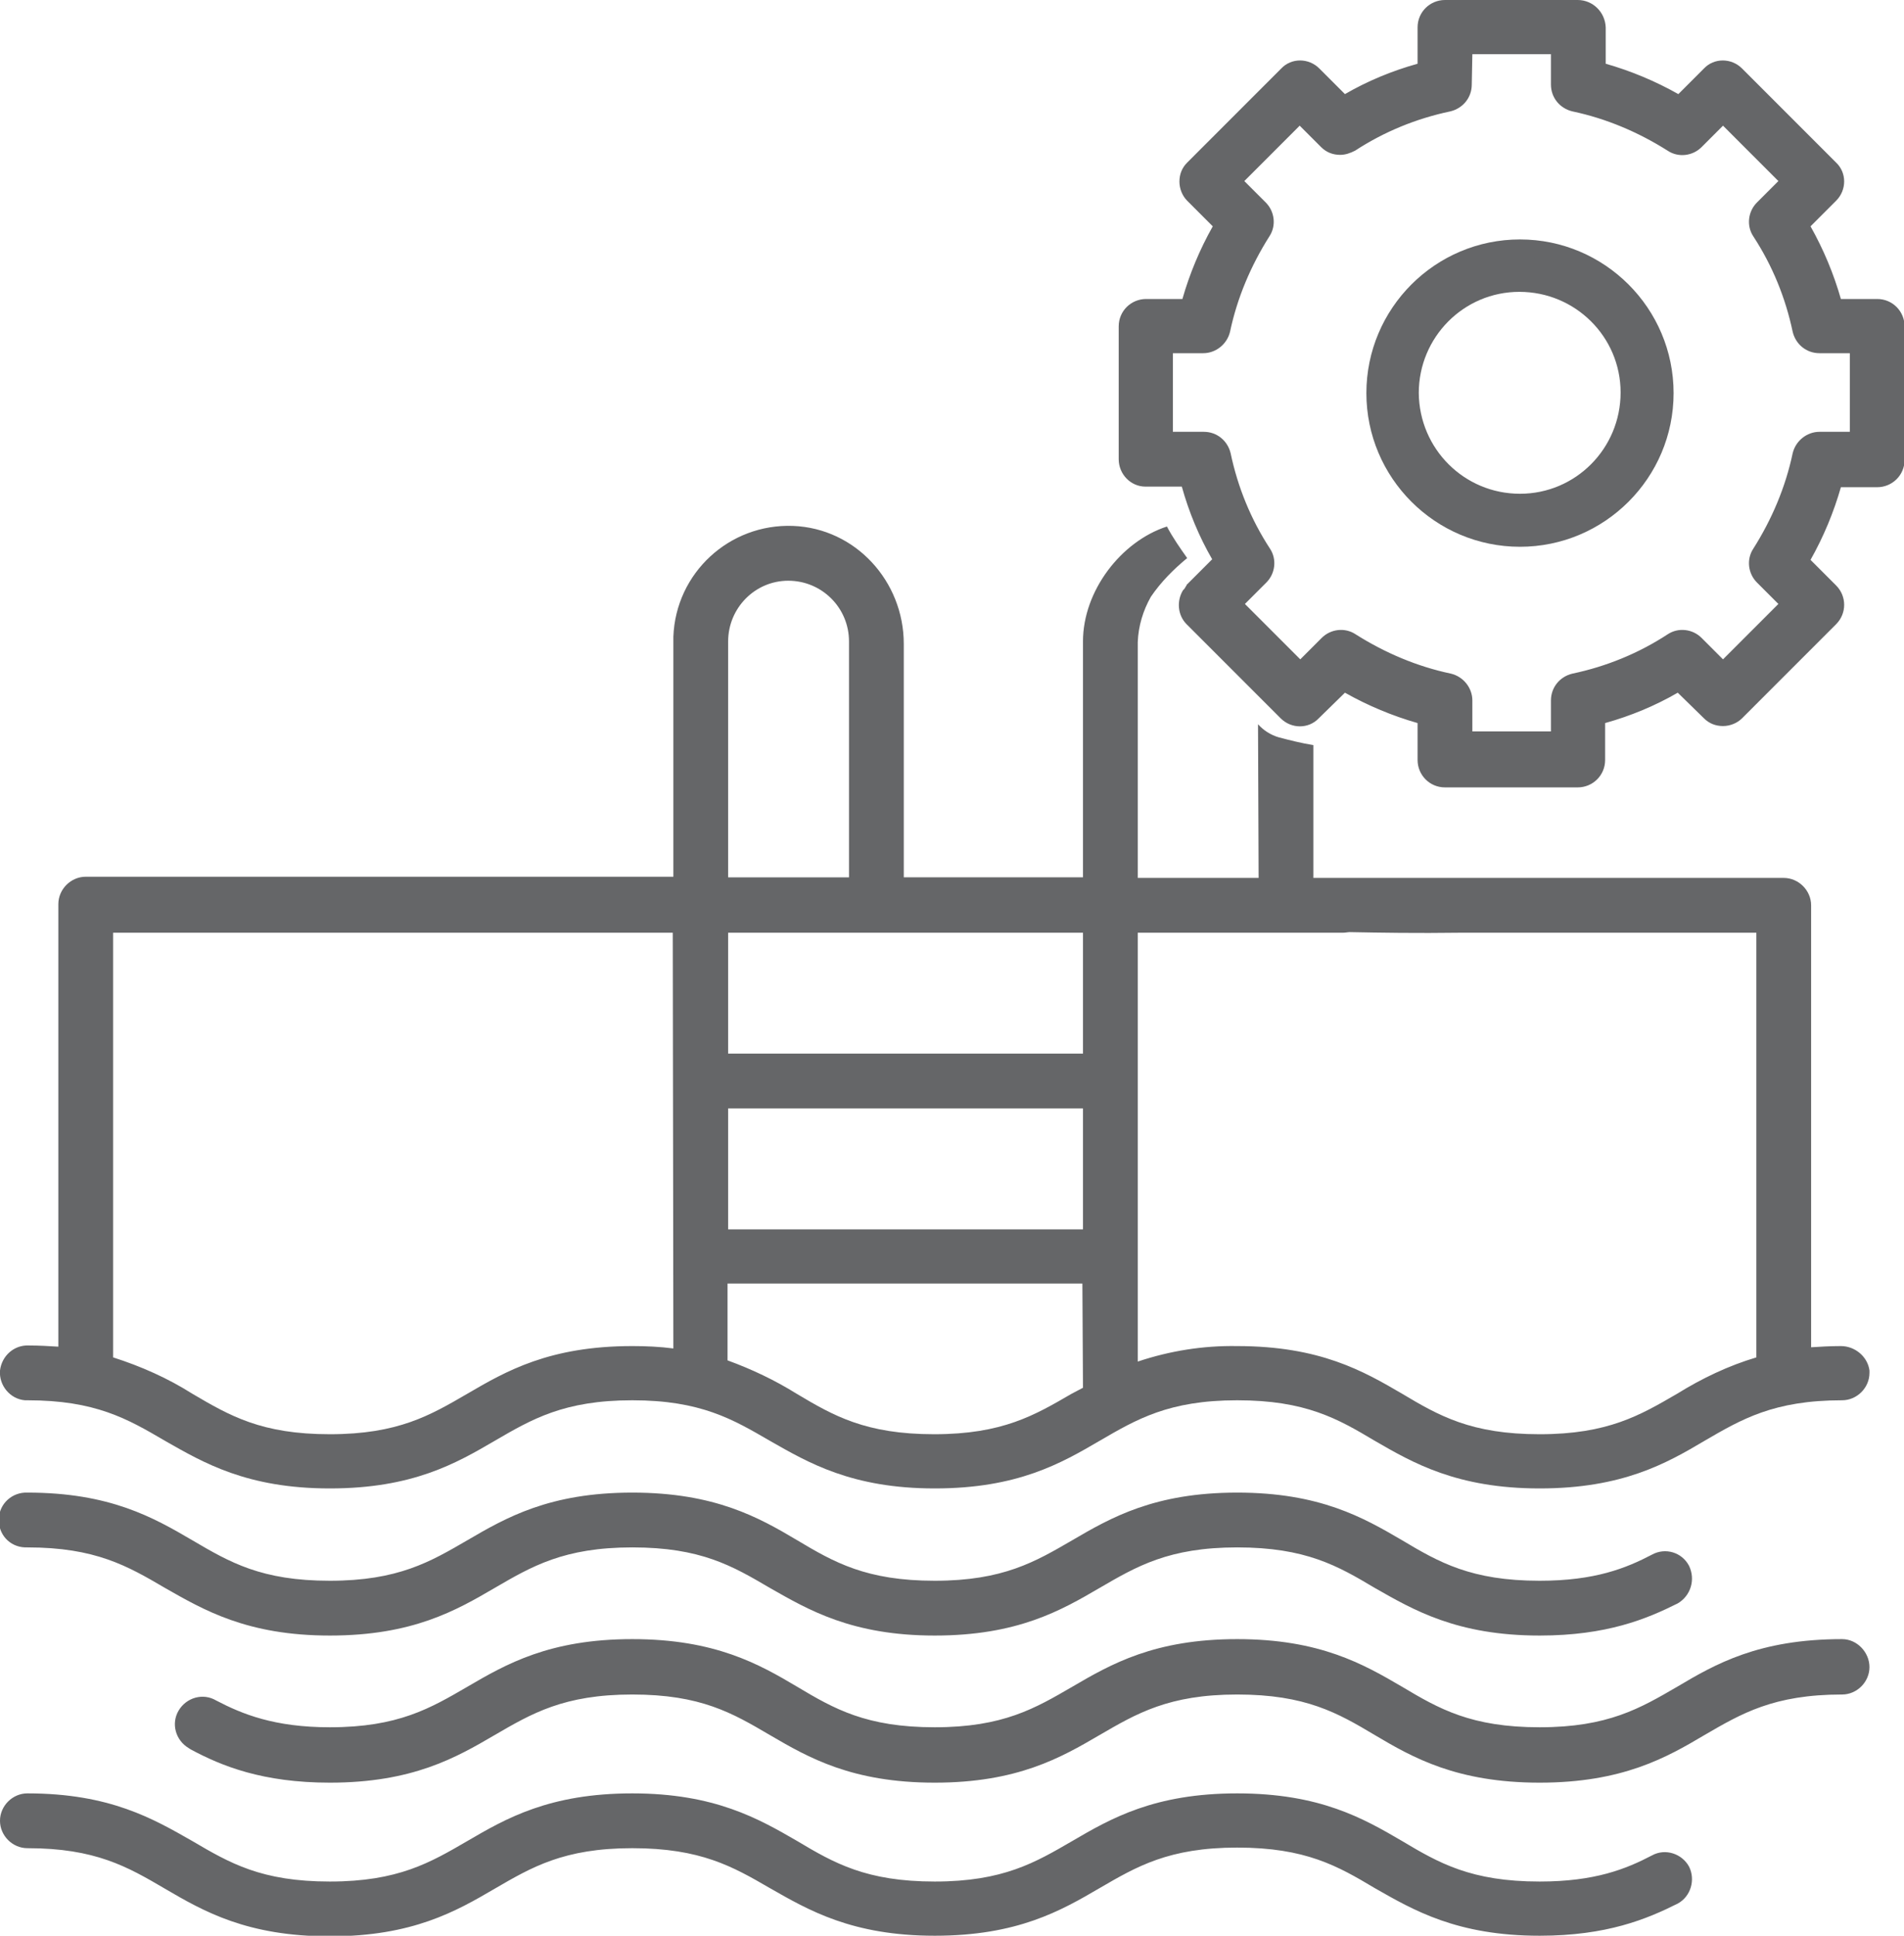
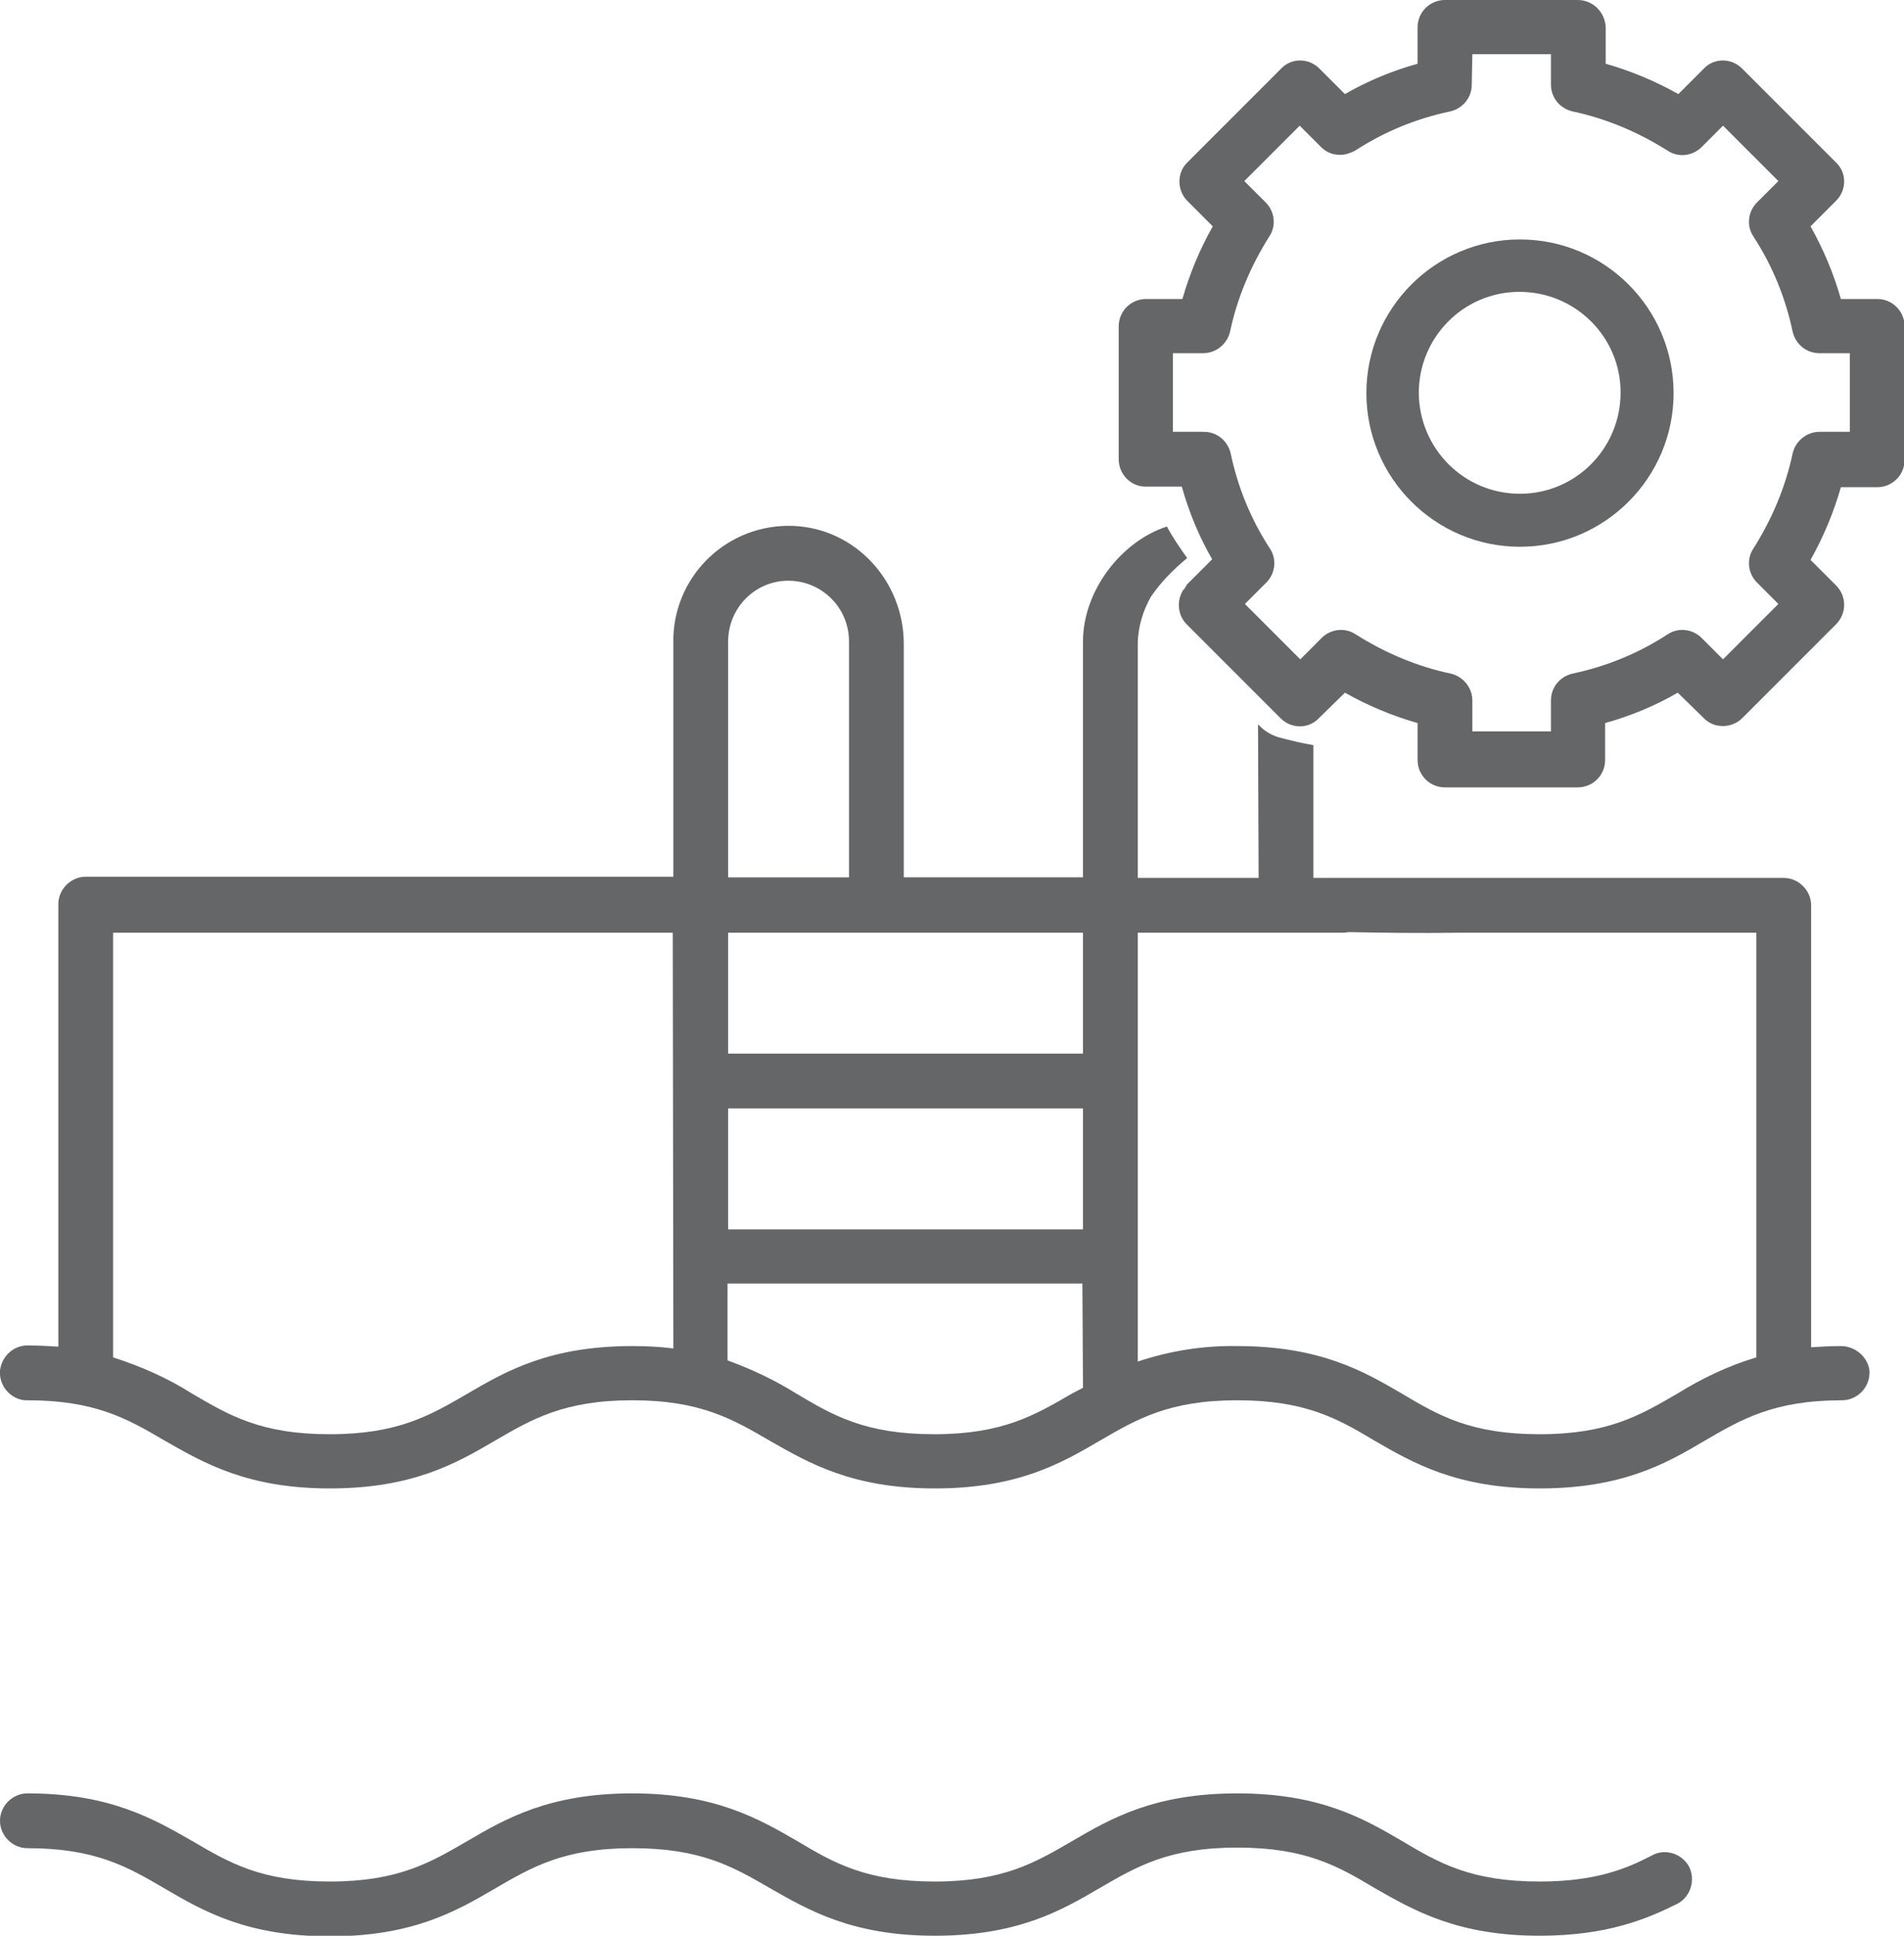
<svg xmlns="http://www.w3.org/2000/svg" version="1.1" id="Laag_1" x="0px" y="0px" viewBox="0 0 319.8 325" style="enable-background:new 0 0 319.8 325;" xml:space="preserve">
  <style type="text/css"> .st0{fill:#656668;} .st1{fill:#656668;stroke:#656668;stroke-width:3;stroke-miterlimit:10;} </style>
  <g id="Laag_2_1_">
    <g id="Laag_1-2">
      <path class="st0" d="M309.2,226c-1.8,0-3.5,0.1-5,0.2V152c0-2.5-2.1-4.6-4.6-4.6l0,0h-79v-22.3c-1.9-0.3-3.9-0.8-5.8-1.3 c-1.4-0.4-2.6-1.2-3.5-2.2l0.1,25.8h-20.3v-39.6c0.1-2.7,0.9-5.3,2.2-7.6c1.7-2.5,3.8-4.6,6.1-6.5c-1.2-1.7-2.4-3.4-3.4-5.3 c-7.7,2.5-14.1,10.8-14.1,19.3v39.6h-30.1v-39.2c0-10.5-8.1-19.4-18.6-19.8c-10.7-0.4-19.7,7.9-20.1,18.6c0,0.2,0,0.5,0,0.7v39.6 H14.4c-2.5,0-4.6,2.1-4.6,4.6l0,0v74.3c-1.6-0.1-3.2-0.2-5-0.2c-2.4-0.1-4.5,1.7-4.8,4.2c-0.2,2.5,1.7,4.8,4.2,5 c0.1,0,0.3,0,0.4,0c11.4,0,16.8,3.1,23.1,6.8c6.5,3.7,13.8,8,27.7,8s21.2-4.2,27.7-8c6.2-3.6,11.6-6.8,23.1-6.8s16.9,3.2,23.1,6.8 c6.5,3.7,13.8,8,27.7,8s21.2-4.2,27.7-8c6.2-3.6,11.6-6.8,23.1-6.8s16.9,3.1,23.1,6.8c6.4,3.7,13.8,8,27.7,8s21.3-4.2,27.7-8 c6.2-3.6,11.6-6.8,23.1-6.8c2.5,0,4.6-2.1,4.6-4.6c0-0.1,0-0.3,0-0.4C313.7,227.8,311.6,226,309.2,226z M113.1,226.4 c-2.3-0.3-4.6-0.4-6.9-0.4c-13.9,0-21.2,4.2-27.7,8c-6.2,3.6-11.6,6.8-23.1,6.8s-16.8-3.1-23.1-6.8c-4.1-2.6-8.6-4.6-13.3-6.1 v-71.3h94L113.1,226.4z M122.3,107.7L122.3,107.7c0-5.6,4.5-10.2,10.1-10.2c5.6,0,10.2,4.5,10.2,10.2v39.6h-20.3V107.7z M181.9,233l-1.9,1c-6.2,3.6-11.6,6.8-23.1,6.8s-16.9-3.1-23.1-6.8c-3.7-2.3-7.5-4.1-11.6-5.6v-12.9h59.6L181.9,233z M181.9,206.4 h-59.6v-20.3h59.6V206.4z M181.9,176.9h-59.6v-20.3h59.6V176.9z M295,227.9c-4.7,1.4-9.1,3.5-13.3,6.1c-6.2,3.6-11.6,6.8-23.1,6.8 s-16.9-3.1-23.1-6.8c-6.5-3.8-13.8-8-27.7-8c-5.7-0.1-11.3,0.8-16.7,2.6v-72h34.5c0.4,0,0.8-0.1,1.1-0.1 c5.1,0.1,11.2,0.2,18.7,0.1H295L295,227.9z" />
-       <path class="st0" d="M283.7,262.9c-1.2-2.3-4-3.1-6.2-1.9c0,0,0,0,0,0c-4.4,2.3-9.6,4.4-18.9,4.4c-11.5,0-16.9-3.1-23.1-6.8 c-6.5-3.8-13.8-8-27.7-8s-21.2,4.2-27.7,8c-6.2,3.6-11.6,6.8-23.1,6.8s-16.9-3.1-23.1-6.8c-6.4-3.8-13.8-8-27.7-8 s-21.2,4.2-27.7,8c-6.2,3.6-11.6,6.8-23.1,6.8s-16.8-3.1-23.1-6.8c-6.5-3.8-13.8-8-27.7-8c-2.5-0.1-4.7,1.8-4.8,4.4 s1.8,4.7,4.4,4.8c0.1,0,0.3,0,0.4,0c11.4,0,16.8,3.1,23.1,6.8c6.5,3.7,13.8,8,27.7,8s21.2-4.2,27.7-8c6.2-3.6,11.6-6.8,23.1-6.8 s16.8,3.1,23.1,6.8c6.5,3.7,13.8,8,27.7,8s21.2-4.2,27.7-8c6.2-3.6,11.6-6.8,23.1-6.8s16.9,3.1,23.1,6.8c6.5,3.7,13.8,8,27.7,8 c11.3,0,18-2.8,23.2-5.4C284,267.9,284.8,265.2,283.7,262.9C283.7,262.9,283.7,262.9,283.7,262.9z" />
-       <path class="st0" d="M309.4,275.2c-14,0-21.3,4.2-27.7,8c-6.2,3.6-11.6,6.8-23.1,6.8s-16.9-3.1-23.1-6.8c-6.5-3.8-13.8-8-27.7-8 s-21.2,4.2-27.7,8c-6.2,3.6-11.6,6.8-23.1,6.8s-16.9-3.1-23.1-6.8c-6.4-3.8-13.8-8-27.7-8s-21.2,4.2-27.7,8 c-6.2,3.6-11.6,6.8-23.1,6.8c-9.3,0-14.7-2.2-19.1-4.5c-2.2-1.3-5-0.5-6.3,1.7c-1.3,2.2-0.5,5,1.7,6.3c0.1,0.1,0.2,0.1,0.3,0.2 c5.2,2.8,12.1,5.6,23.4,5.6c13.9,0,21.2-4.2,27.7-8c6.2-3.6,11.6-6.8,23.1-6.8s16.8,3.1,23.1,6.8c6.5,3.8,13.8,8,27.7,8 s21.2-4.2,27.7-8c6.2-3.6,11.6-6.8,23.1-6.8s16.9,3.1,23.1,6.8c6.4,3.8,13.8,8,27.7,8s21.3-4.2,27.7-8c6.2-3.6,11.6-6.8,23.1-6.8 c2.5,0,4.6-2.1,4.6-4.6S311.9,275.2,309.4,275.2z" />
      <path class="st0" d="M283.7,313.4c-1.2-2.2-4-3.1-6.2-1.9c-4.4,2.3-9.6,4.4-18.9,4.4c-11.5,0-16.9-3.1-23.1-6.8 c-6.5-3.8-13.8-8-27.7-8s-21.2,4.2-27.7,8c-6.2,3.6-11.6,6.8-23.1,6.8s-16.9-3.1-23.1-6.8c-6.4-3.7-13.8-8-27.7-8 s-21.2,4.2-27.7,8c-6.2,3.6-11.6,6.8-23.1,6.8s-16.8-3.1-23.1-6.8c-6.5-3.7-13.8-8-27.7-8c-2.5,0-4.6,2.1-4.6,4.6s2.1,4.6,4.6,4.6 c11.4,0,16.8,3.1,23.1,6.8c6.5,3.8,13.8,8,27.7,8s21.2-4.2,27.7-8c6.2-3.6,11.6-6.8,23.1-6.8s16.9,3.1,23.1,6.7 c6.5,3.7,13.8,8,27.7,8s21.2-4.2,27.7-8c6.2-3.6,11.6-6.8,23.1-6.8s16.9,3.1,23.1,6.8c6.5,3.7,13.8,8,27.7,8 c11.3,0,18-2.8,23.2-5.4C284,318.4,284.8,315.6,283.7,313.4C283.7,313.4,283.7,313.4,283.7,313.4z" />
      <path class="st0" d="M242.7,131.4c-2.2,0-4.1-1.8-4.1-4.1v-6.5c-4.5-1.2-8.8-3-12.8-5.3l-4.6,4.6c-1.6,1.6-4.2,1.6-5.8,0 c0,0,0,0,0,0l-15.8-15.8c-1.3-1.3-1.6-3.4-0.6-5v-0.1h0.1c0.1-0.1,0.2-0.2,0.3-0.3l0.2-0.4l4.5-4.5c-2.3-4.1-4-8.4-5.2-12.9h-6.5 c-2.2,0-4.1-1.8-4.1-4.1c0,0,0,0,0,0V54.8c0-2.2,1.8-4.1,4.1-4.1l0,0h6.5c1.2-4.5,3-8.8,5.3-12.8l-4.6-4.6 c-0.8-0.8-1.2-1.8-1.2-2.9c0-1.1,0.4-2.1,1.2-2.9l15.8-15.8c1.6-1.6,4.2-1.6,5.8,0c0,0,0,0,0,0l4.6,4.6c4-2.3,8.3-4.1,12.8-5.3 V4.6c0-2.2,1.8-4.1,4.1-4.1H265c2.2,0,4.1,1.8,4.1,4.1c0,0,0,0,0,0V11c4.5,1.2,8.8,3,12.8,5.3l4.6-4.6c1.6-1.6,4.2-1.6,5.8,0 c0,0,0,0,0,0L308,27.5c1.6,1.6,1.6,4.2,0,5.8l-4.6,4.6c2.3,4,4.1,8.3,5.3,12.8h6.5c2.2,0,4.1,1.8,4.1,4.1v22.3 c0,2.2-1.8,4.1-4.1,4.1h-6.5c-1.2,4.5-3,8.8-5.3,12.8l4.6,4.6c1.6,1.6,1.6,4.2,0,5.8c0,0,0,0,0,0l-15.8,15.8 c-0.8,0.8-1.8,1.2-2.9,1.2c-1.1,0-2.1-0.4-2.9-1.2l-4.6-4.6c-4,2.3-8.3,4.1-12.8,5.3v6.5c0,2.2-1.8,4.1-4.1,4.1l0,0H242.7z M260.9,123.3v-5.7c0-1.9,1.3-3.6,3.2-4c5.7-1.2,11.2-3.5,16.1-6.6c1.6-1,3.7-0.8,5.1,0.5l4,4l10-10l-4-4 c-1.3-1.4-1.6-3.5-0.5-5.1c3.2-4.9,5.5-10.4,6.7-16.2c0.4-1.9,2.1-3.2,4-3.2h5.6V58.8h-5.6c-1.9,0-3.6-1.3-4-3.2 c-1.2-5.7-3.5-11.2-6.7-16.1c-1-1.6-0.8-3.7,0.5-5.1l4-4l-10-10l-4,4c-1.3,1.4-3.5,1.6-5.1,0.5c-4.9-3.2-10.4-5.5-16.1-6.7 c-1.9-0.4-3.2-2.1-3.2-4V8.6h-14.2v5.6c0,1.9-1.3,3.6-3.2,4c-5.7,1.2-11.2,3.5-16.1,6.7c-1.6,1-3.7,0.8-5.1-0.5l-3.9-4l-10,10l4,4 c1.3,1.4,1.6,3.5,0.5,5.1c-3.2,4.9-5.5,10.4-6.7,16.1c-0.4,1.9-2.1,3.2-4,3.2h-5.6V73h5.6c1.9,0,3.6,1.3,4,3.2 c1.2,5.7,3.5,11.2,6.7,16.2c1,1.6,0.8,3.7-0.5,5.1l-4,4l10,10l4-4c1.4-1.4,3.5-1.6,5.1-0.5c4.9,3.2,10.4,5.5,16.1,6.7 c1.9,0.4,3.2,2.1,3.2,4v5.7L260.9,123.3z" />
      <path class="st0" d="M265,1c2,0,3.6,1.6,3.6,3.6c0,0,0,0,0,0v6.9c4.7,1.3,9.2,3.1,13.4,5.6l4.9-4.9c1.4-1.4,3.6-1.4,5,0l15.8,15.8 c1.4,1.4,1.4,3.6,0,5c0,0,0,0,0,0l-4.9,4.9c2.4,4.2,4.3,8.7,5.5,13.4h6.9c2,0,3.6,1.6,3.6,3.6c0,0,0,0,0,0v22.3 c0,2-1.6,3.6-3.5,3.6c0,0,0,0,0,0h-6.9c-1.3,4.7-3.1,9.2-5.5,13.4l4.9,4.9c1.4,1.4,1.4,3.6,0,5l-15.8,15.8c-1.4,1.4-3.6,1.4-5,0 l-4.9-4.8c-4.2,2.4-8.7,4.3-13.4,5.6v6.9c0,2-1.6,3.6-3.6,3.6l0,0h-22.3c-2,0-3.6-1.6-3.6-3.6c0,0,0,0,0,0v-6.9 c-4.7-1.3-9.2-3.1-13.4-5.6l-4.9,4.9c-0.7,0.7-1.6,1-2.5,1l0,0c-0.9,0-1.8-0.3-2.5-1L200,104c-1.2-1.2-1.4-3-0.5-4.4 c0.1-0.1,0.3-0.3,0.4-0.4c0.1-0.1,0.2-0.2,0.3-0.4l4.7-4.7c-2.4-4.2-4.3-8.7-5.6-13.4h-6.9c-0.9,0-1.8-0.3-2.5-1 c-0.7-0.7-1-1.6-1-2.5V54.8c0-2,1.6-3.6,3.6-3.6l0,0h6.9c1.3-4.7,3.1-9.2,5.6-13.4l-4.9-4.8c-1.4-1.4-1.4-3.6,0-5c0,0,0,0,0,0 l15.8-15.8c1.4-1.4,3.6-1.4,5,0l4.9,4.8c4.2-2.4,8.7-4.3,13.4-5.6V4.6c0-2,1.6-3.6,3.5-3.6c0,0,0,0,0,0H265 M225.2,25.1 c-0.9,0-1.8-0.3-2.5-1l-4.3-4.3l-10.7,10.7l4.3,4.3c1.2,1.2,1.4,3,0.5,4.5c-3.2,5-5.5,10.5-6.8,16.3c-0.4,1.6-1.8,2.8-3.5,2.8H196 v15.2h6.1c1.7,0,3.1,1.2,3.5,2.8c1.2,5.8,3.5,11.3,6.8,16.3c0.9,1.4,0.7,3.3-0.5,4.5l-4.3,4.3l10.7,10.7l4.4-4.3 c0.7-0.7,1.6-1,2.5-1c0.7,0,1.4,0.2,1.9,0.6c5,3.2,10.5,5.5,16.3,6.8c1.6,0.4,2.8,1.8,2.8,3.5v6.2h15.2v-6.2 c0-1.7,1.2-3.1,2.8-3.5c5.8-1.2,11.3-3.5,16.3-6.8c0.6-0.4,1.3-0.6,1.9-0.6c0.9,0,1.8,0.3,2.5,1l4.4,4.3l10.7-10.7l-4.3-4.3 c-1.2-1.2-1.4-3-0.5-4.5c3.2-5,5.5-10.5,6.8-16.3c0.4-1.6,1.8-2.8,3.5-2.8h6.1V58.3h-6.1c-1.7,0-3.1-1.2-3.5-2.8 c-1.2-5.8-3.5-11.3-6.8-16.3c-0.9-1.4-0.7-3.3,0.5-4.5l4.3-4.3l-10.7-10.7L285,24c-0.7,0.7-1.6,1-2.5,1c-0.7,0-1.4-0.2-1.9-0.6 c-5-3.2-10.5-5.5-16.3-6.8c-1.6-0.4-2.8-1.8-2.8-3.5v-6h-15.1v6.1c0,1.7-1.2,3.1-2.8,3.5c-5.8,1.2-11.3,3.5-16.3,6.8 C226.6,24.9,225.9,25.1,225.2,25.1 M265,0h-22.3c-2.5,0-4.6,2-4.6,4.6v6.1c-4.3,1.2-8.4,2.9-12.2,5.1l-4.3-4.3 c-1.8-1.8-4.7-1.8-6.4,0c0,0,0,0,0,0l-15.8,15.8c-0.9,0.9-1.3,2-1.3,3.2c0,1.2,0.5,2.4,1.3,3.2l4.3,4.3c-2.2,3.9-3.9,8-5.1,12.2 h-6.1c-2.5,0-4.6,2-4.6,4.6v22.3c0,2.5,2,4.6,4.5,4.6c0,0,0,0,0,0h6.1c1.2,4.3,2.9,8.4,5.1,12.2l-4.2,4.2l-0.1,0.1v0.1l-0.1,0.1 l-0.1,0.2c-0.1,0.1-0.1,0.2-0.2,0.3l-0.1,0.1l-0.1,0.1c-1.1,1.8-0.9,4.2,0.6,5.7l15.8,15.8c1.8,1.8,4.7,1.8,6.4,0c0,0,0,0,0,0 l4.4-4.3c3.9,2.2,8,3.9,12.2,5.1v6.2c0,2.5,2,4.6,4.6,4.6H265c2.5,0,4.6-2,4.6-4.6v-6.2c4.3-1.2,8.4-2.9,12.2-5.1l4.4,4.3 c0.9,0.9,2,1.3,3.2,1.3c1.2,0,2.4-0.5,3.2-1.3l15.8-15.8c1.8-1.8,1.8-4.7,0-6.5l-4.3-4.3c2.2-3.9,3.9-8,5.1-12.2h6.1 c2.5,0,4.6-2,4.6-4.6V54.8c0-2.5-2-4.6-4.6-4.6h-6.1c-1.2-4.2-2.9-8.3-5.1-12.2l4.3-4.3c1.8-1.8,1.8-4.7,0-6.4c0,0,0,0,0,0 l-15.8-15.8c-1.8-1.8-4.7-1.8-6.4,0c0,0,0,0,0,0l-4.3,4.3c-3.9-2.2-8-3.9-12.2-5.1V4.6C269.6,2,267.5,0,265,0z M247.3,9.1h13.2 v5.1c0,2.2,1.5,4,3.6,4.5c5.7,1.2,11.1,3.5,16,6.6c1.8,1.2,4.2,0.9,5.7-0.6l3.6-3.6l9.3,9.3l-3.6,3.6c-1.5,1.5-1.8,3.9-0.6,5.7 c3.2,4.9,5.4,10.3,6.6,16c0.5,2.1,2.3,3.6,4.5,3.6h5.1v13.2h-5.1c-2.1,0-4,1.5-4.5,3.6c-1.2,5.7-3.5,11.1-6.6,16 c-1.2,1.8-0.9,4.2,0.6,5.7l3.6,3.6l-9.3,9.3l-3.6-3.6c-1.5-1.5-3.9-1.8-5.7-0.6c-4.9,3.2-10.3,5.4-16,6.6 c-2.1,0.5-3.6,2.3-3.6,4.5v5.2h-13.2v-5.2c0-2.1-1.5-4-3.6-4.5c-5.7-1.2-11.1-3.5-16-6.6c-1.8-1.2-4.2-0.9-5.7,0.6l-3.6,3.6 l-9.3-9.3l3.6-3.6c1.5-1.5,1.8-3.9,0.6-5.7c-3.2-4.9-5.4-10.3-6.6-16c-0.5-2.1-2.3-3.6-4.5-3.6H197V59.3h5.1c2.1,0,4-1.5,4.5-3.6 c1.2-5.7,3.5-11.1,6.6-16c1.2-1.8,0.9-4.2-0.6-5.7l-3.6-3.6l9.3-9.3l3.6,3.6c0.9,0.9,2,1.3,3.2,1.3c0.9,0,1.7-0.3,2.5-0.7 c4.9-3.2,10.3-5.4,16-6.6c2.1-0.5,3.6-2.3,3.6-4.5L247.3,9.1L247.3,9.1z" />
      <path class="st1" d="M279.6,66c0-13.4-10.9-24.3-24.3-24.3C241.9,41.7,231,52.6,231,66s10.9,24.3,24.3,24.3 C268.7,90.3,279.6,79.4,279.6,66z M236.8,66c0-10.2,8.2-18.5,18.4-18.5c10.2,0,18.5,8.2,18.5,18.4c0,10.2-8.2,18.5-18.4,18.5 c0,0,0,0,0,0C245.1,84.4,236.9,76.2,236.8,66L236.8,66z" />
    </g>
  </g>
</svg>